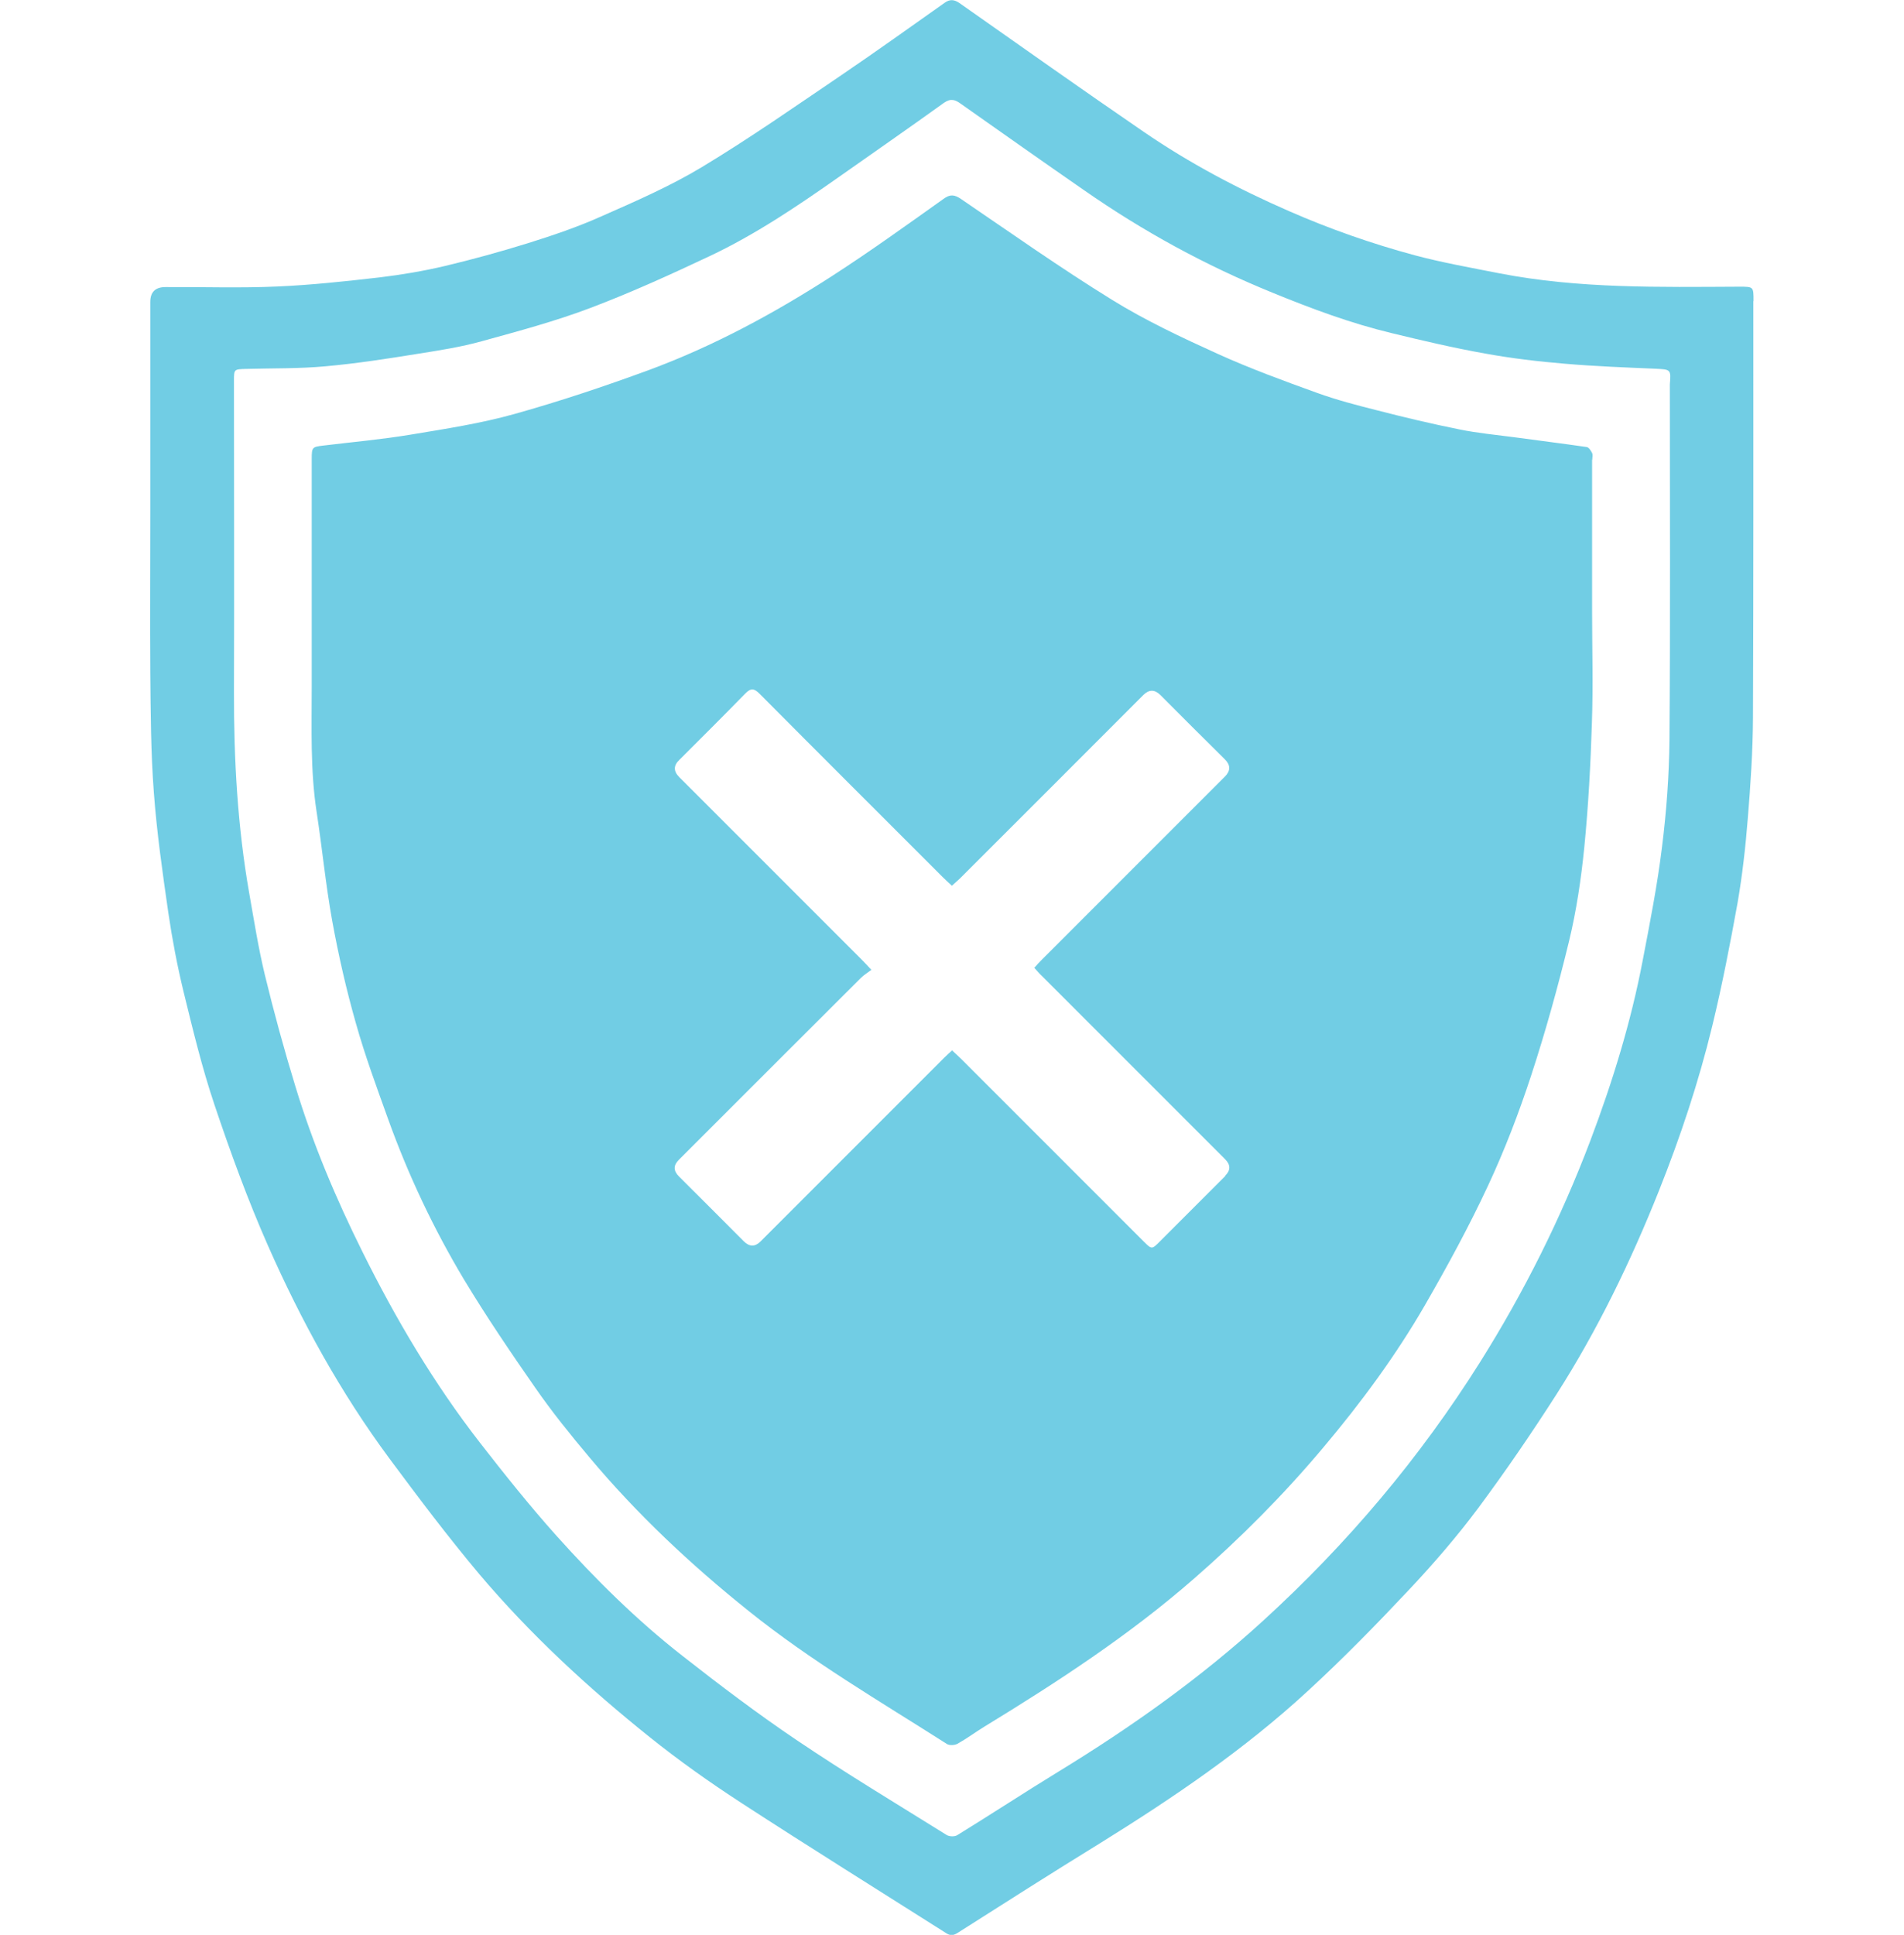
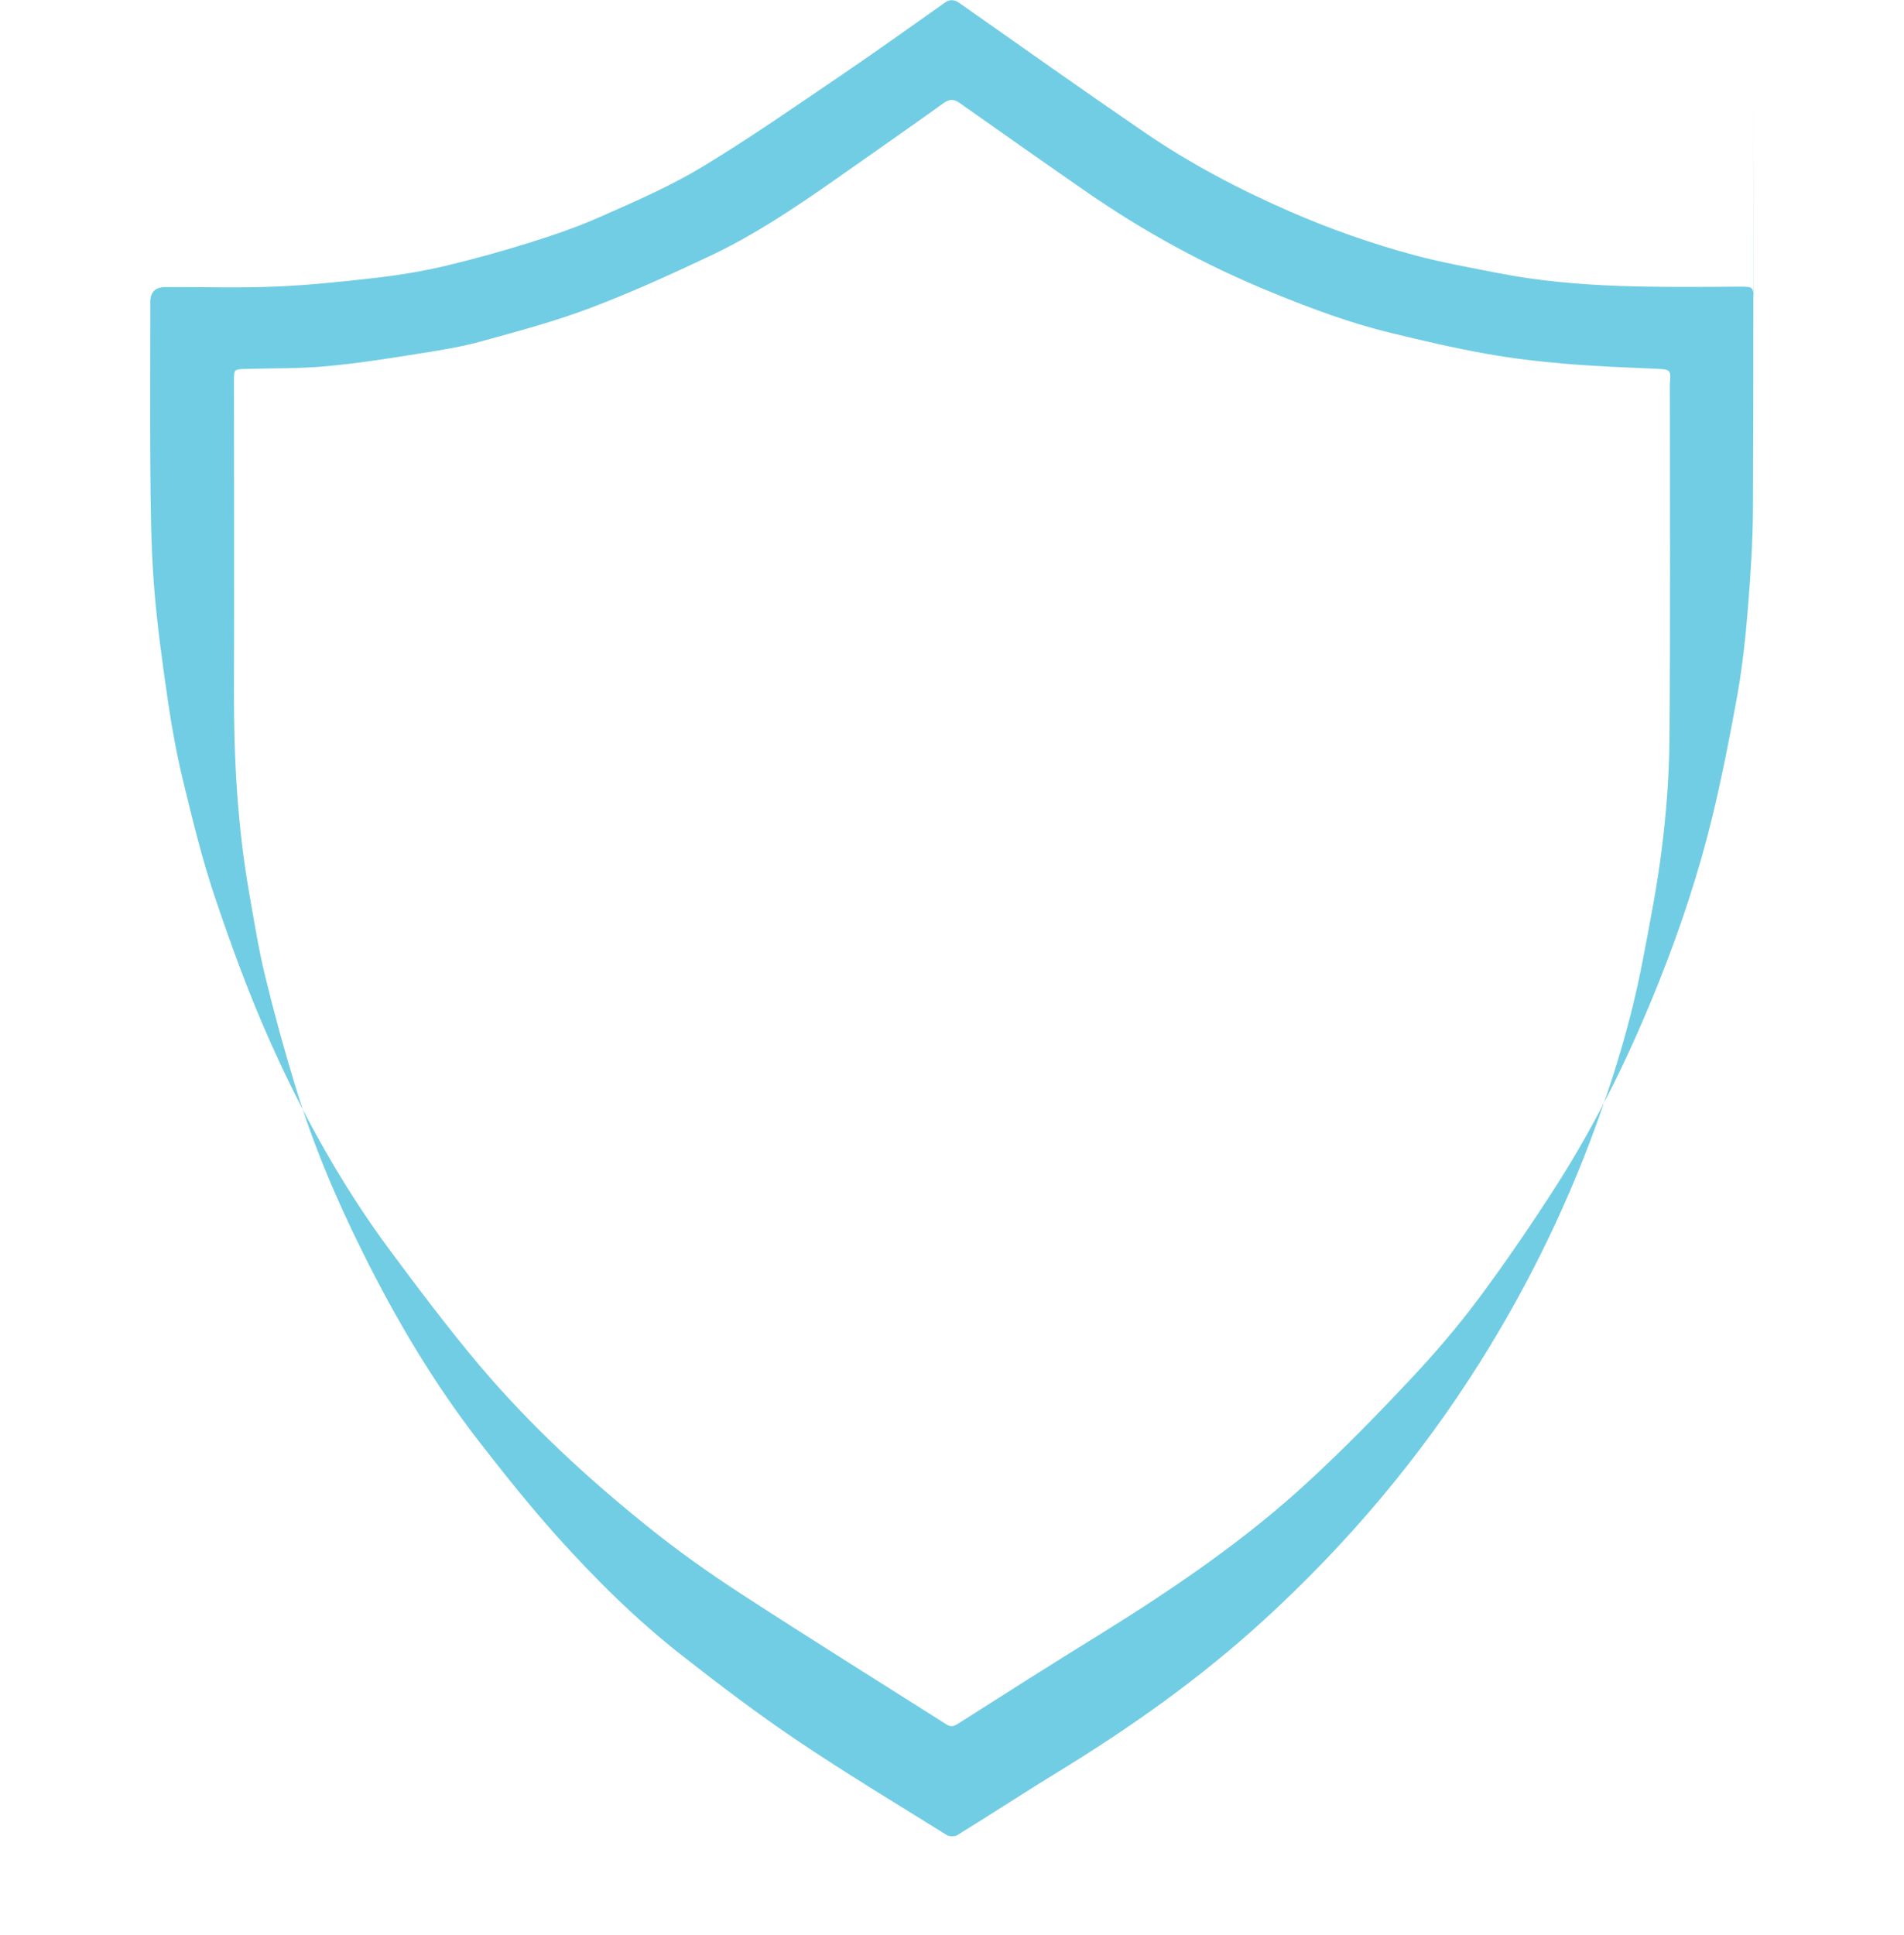
<svg xmlns="http://www.w3.org/2000/svg" id="Layer_1" data-name="Layer 1" version="1.1" viewBox="0 0 102.37 104">
  <defs>
    <style>
      .cls-1 {
        fill: #71cde4;
        stroke-width: 0px;
      }
    </style>
  </defs>
-   <path class="cls-1" d="M89.76,39.77c-.02,1.92-.16,3.84-.4,5.75-.25,2.05-.65,4.08-1.04,6.11-.63,3.31-1.62,6.52-2.81,9.67-1.58,4.17-3.56,8.14-5.93,11.91-3.25,5.17-7.15,9.78-11.65,13.89-3.38,3.09-7.1,5.73-11.01,8.12-1.83,1.12-3.63,2.3-5.45,3.42-.14.09-.42.08-.56,0-2.71-1.69-5.46-3.34-8.11-5.13-2.09-1.41-4.11-2.94-6.1-4.5-2.47-1.93-4.69-4.13-6.78-6.46-1.44-1.61-2.79-3.3-4.12-5.01-2.47-3.18-4.52-6.64-6.31-10.25-1.43-2.87-2.67-5.81-3.6-8.87-.61-1.99-1.16-4-1.65-6.02-.35-1.45-.58-2.92-.84-4.39-.63-3.59-.83-7.2-.82-10.84.02-5.56,0-11.12,0-16.69,0-.64,0-.63.65-.65,1.42-.04,2.85-.01,4.26-.14,1.68-.15,3.35-.41,5.02-.68,1.14-.18,2.29-.36,3.4-.67,1.96-.54,3.94-1.07,5.84-1.79,2.17-.82,4.3-1.79,6.4-2.78,2.46-1.16,4.71-2.68,6.93-4.24,1.89-1.33,3.79-2.65,5.67-4,.37-.26.61-.17.91.05,2.2,1.55,4.41,3.11,6.62,4.64,3.17,2.21,6.54,4.05,10.13,5.51,2.1.86,4.22,1.65,6.43,2.18,1.65.4,3.31.79,4.99,1.09,1.42.26,2.86.43,4.3.55,1.62.14,3.25.2,4.88.27.81.04.84.03.77.84,0,6.36.03,12.71-.02,19.07M94.28,16.17c0-.76,0-.76-.76-.76-4.32.02-8.64.11-12.91-.72-1.52-.3-3.05-.57-4.55-.97-2.3-.62-4.56-1.41-6.75-2.37-2.73-1.19-5.36-2.58-7.81-4.26-3.33-2.28-6.62-4.61-9.92-6.93-.28-.19-.51-.21-.79-.01-1.84,1.3-3.67,2.61-5.54,3.88-2.48,1.68-4.94,3.4-7.51,4.95-1.71,1.03-3.57,1.84-5.41,2.65-1.27.57-2.6,1.02-3.94,1.44-1.48.46-2.97.87-4.48,1.23-1.15.27-2.33.47-3.5.61-1.83.21-3.67.41-5.51.49-2,.09-4,.02-6,.03q-.82,0-.82.8c0,3.74,0,7.49,0,11.23h0c0,2.9-.02,5.81,0,8.71.02,2.14.03,4.28.19,6.41.16,2.17.47,4.33.78,6.48.21,1.43.48,2.85.82,4.25.5,2.04.99,4.08,1.66,6.07.86,2.56,1.79,5.11,2.88,7.58,1.78,4.03,3.9,7.89,6.53,11.44,1.56,2.1,3.14,4.2,4.82,6.2,2.74,3.24,5.86,6.12,9.17,8.77,1.57,1.26,3.21,2.42,4.9,3.52,3.66,2.38,7.37,4.69,11.06,7.03.24.15.4.1.62-.04,2.53-1.61,5.06-3.22,7.61-4.79,3.95-2.45,7.8-5.06,11.22-8.22,1.87-1.72,3.65-3.54,5.39-5.39,1.32-1.4,2.59-2.87,3.74-4.41,1.48-1.99,2.88-4.04,4.22-6.13,2.21-3.46,3.99-7.14,5.51-10.95,1.15-2.89,2.13-5.83,2.86-8.84.53-2.18.96-4.4,1.36-6.61.26-1.5.43-3.02.55-4.53.15-1.81.27-3.63.28-5.44.03-7.46.02-14.91.02-22.37" />
-   <path class="cls-1" d="M65.88,63.21c-1.18,1.18-2.35,2.35-3.53,3.53-.42.42-.43.42-.86-.01-3.26-3.26-6.52-6.52-9.78-9.78-.16-.16-.33-.31-.52-.49-.15.14-.29.26-.42.39-3.29,3.29-6.59,6.59-9.88,9.88q-.44.44-.89,0c-1.16-1.17-2.33-2.33-3.5-3.5q-.45-.45,0-.89c3.26-3.26,6.52-6.52,9.79-9.78.15-.15.34-.26.56-.43-.26-.28-.42-.45-.58-.61-3.25-3.25-6.5-6.5-9.75-9.75q-.47-.47,0-.92c1.19-1.19,2.38-2.37,3.55-3.57.3-.31.48-.28.77.01,3.27,3.29,6.56,6.57,9.84,9.85.15.15.31.29.5.47.15-.14.3-.27.44-.4,3.28-3.28,6.57-6.56,9.85-9.85q.46-.46.92,0c1.15,1.16,2.31,2.31,3.47,3.46q.46.46,0,.92c-3.28,3.28-6.57,6.57-9.85,9.85-.13.13-.25.26-.4.43.14.15.25.29.38.41,3.29,3.29,6.59,6.59,9.88,9.88q.45.45,0,.89M85.61,24.71c0-.12.04-.26-.01-.36-.06-.12-.17-.3-.28-.32-1.3-.19-2.61-.35-3.92-.53-.98-.13-1.97-.22-2.94-.42-1.49-.3-2.97-.65-4.44-1.03-1.07-.27-2.15-.55-3.2-.93-1.8-.65-3.61-1.31-5.35-2.1-1.94-.88-3.88-1.79-5.69-2.91-2.77-1.71-5.43-3.59-8.12-5.42-.34-.23-.58-.26-.93,0-1.97,1.4-3.94,2.82-5.97,4.13-3.13,2.02-6.4,3.79-9.9,5.08-2.37.87-4.76,1.67-7.19,2.35-1.82.51-3.71.8-5.58,1.11-1.56.26-3.14.4-4.71.59-.59.07-.62.09-.62.71,0,4.08,0,8.16,0,12.24,0,2.24-.08,4.49.26,6.72.3,1.95.49,3.93.84,5.87.34,1.86.76,3.71,1.28,5.53.49,1.74,1.12,3.44,1.73,5.14,1.08,3,2.44,5.88,4.08,8.62,1.2,1.99,2.51,3.92,3.84,5.83.89,1.28,1.88,2.51,2.89,3.71,2.56,3.06,5.46,5.78,8.57,8.27,3.35,2.69,7.05,4.85,10.66,7.15.14.09.42.07.57-.01.5-.28.97-.63,1.46-.93,3.93-2.4,7.78-4.91,11.26-7.95,2.5-2.18,4.83-4.52,6.96-7.06,2.02-2.4,3.89-4.93,5.46-7.65,1.21-2.1,2.37-4.23,3.39-6.42.89-1.91,1.65-3.89,2.31-5.9.78-2.38,1.45-4.8,2.04-7.23.4-1.65.65-3.35.82-5.04.22-2.23.34-4.47.41-6.71.07-2,.01-4,.01-6.01v-8.11" />
+   <path class="cls-1" d="M89.76,39.77c-.02,1.92-.16,3.84-.4,5.75-.25,2.05-.65,4.08-1.04,6.11-.63,3.31-1.62,6.52-2.81,9.67-1.58,4.17-3.56,8.14-5.93,11.91-3.25,5.17-7.15,9.78-11.65,13.89-3.38,3.09-7.1,5.73-11.01,8.12-1.83,1.12-3.63,2.3-5.45,3.42-.14.09-.42.08-.56,0-2.71-1.69-5.46-3.34-8.11-5.13-2.09-1.41-4.11-2.94-6.1-4.5-2.47-1.93-4.69-4.13-6.78-6.46-1.44-1.61-2.79-3.3-4.12-5.01-2.47-3.18-4.52-6.64-6.31-10.25-1.43-2.87-2.67-5.81-3.6-8.87-.61-1.99-1.16-4-1.65-6.02-.35-1.45-.58-2.92-.84-4.39-.63-3.59-.83-7.2-.82-10.84.02-5.56,0-11.12,0-16.69,0-.64,0-.63.65-.65,1.42-.04,2.85-.01,4.26-.14,1.68-.15,3.35-.41,5.02-.68,1.14-.18,2.29-.36,3.4-.67,1.96-.54,3.94-1.07,5.84-1.79,2.17-.82,4.3-1.79,6.4-2.78,2.46-1.16,4.71-2.68,6.93-4.24,1.89-1.33,3.79-2.65,5.67-4,.37-.26.61-.17.91.05,2.2,1.55,4.41,3.11,6.62,4.64,3.17,2.21,6.54,4.05,10.13,5.51,2.1.86,4.22,1.65,6.43,2.18,1.65.4,3.31.79,4.99,1.09,1.42.26,2.86.43,4.3.55,1.62.14,3.25.2,4.88.27.81.04.84.03.77.84,0,6.36.03,12.71-.02,19.07M94.28,16.17c0-.76,0-.76-.76-.76-4.32.02-8.64.11-12.91-.72-1.52-.3-3.05-.57-4.55-.97-2.3-.62-4.56-1.41-6.75-2.37-2.73-1.19-5.36-2.58-7.81-4.26-3.33-2.28-6.62-4.61-9.92-6.93-.28-.19-.51-.21-.79-.01-1.84,1.3-3.67,2.61-5.54,3.88-2.48,1.68-4.94,3.4-7.51,4.95-1.71,1.03-3.57,1.84-5.41,2.65-1.27.57-2.6,1.02-3.94,1.44-1.48.46-2.97.87-4.48,1.23-1.15.27-2.33.47-3.5.61-1.83.21-3.67.41-5.51.49-2,.09-4,.02-6,.03q-.82,0-.82.8h0c0,2.9-.02,5.81,0,8.71.02,2.14.03,4.28.19,6.41.16,2.17.47,4.33.78,6.48.21,1.43.48,2.85.82,4.25.5,2.04.99,4.08,1.66,6.07.86,2.56,1.79,5.11,2.88,7.58,1.78,4.03,3.9,7.89,6.53,11.44,1.56,2.1,3.14,4.2,4.82,6.2,2.74,3.24,5.86,6.12,9.17,8.77,1.57,1.26,3.21,2.42,4.9,3.52,3.66,2.38,7.37,4.69,11.06,7.03.24.15.4.1.62-.04,2.53-1.61,5.06-3.22,7.61-4.79,3.95-2.45,7.8-5.06,11.22-8.22,1.87-1.72,3.65-3.54,5.39-5.39,1.32-1.4,2.59-2.87,3.74-4.41,1.48-1.99,2.88-4.04,4.22-6.13,2.21-3.46,3.99-7.14,5.51-10.95,1.15-2.89,2.13-5.83,2.86-8.84.53-2.18.96-4.4,1.36-6.61.26-1.5.43-3.02.55-4.53.15-1.81.27-3.63.28-5.44.03-7.46.02-14.91.02-22.37" />
</svg>